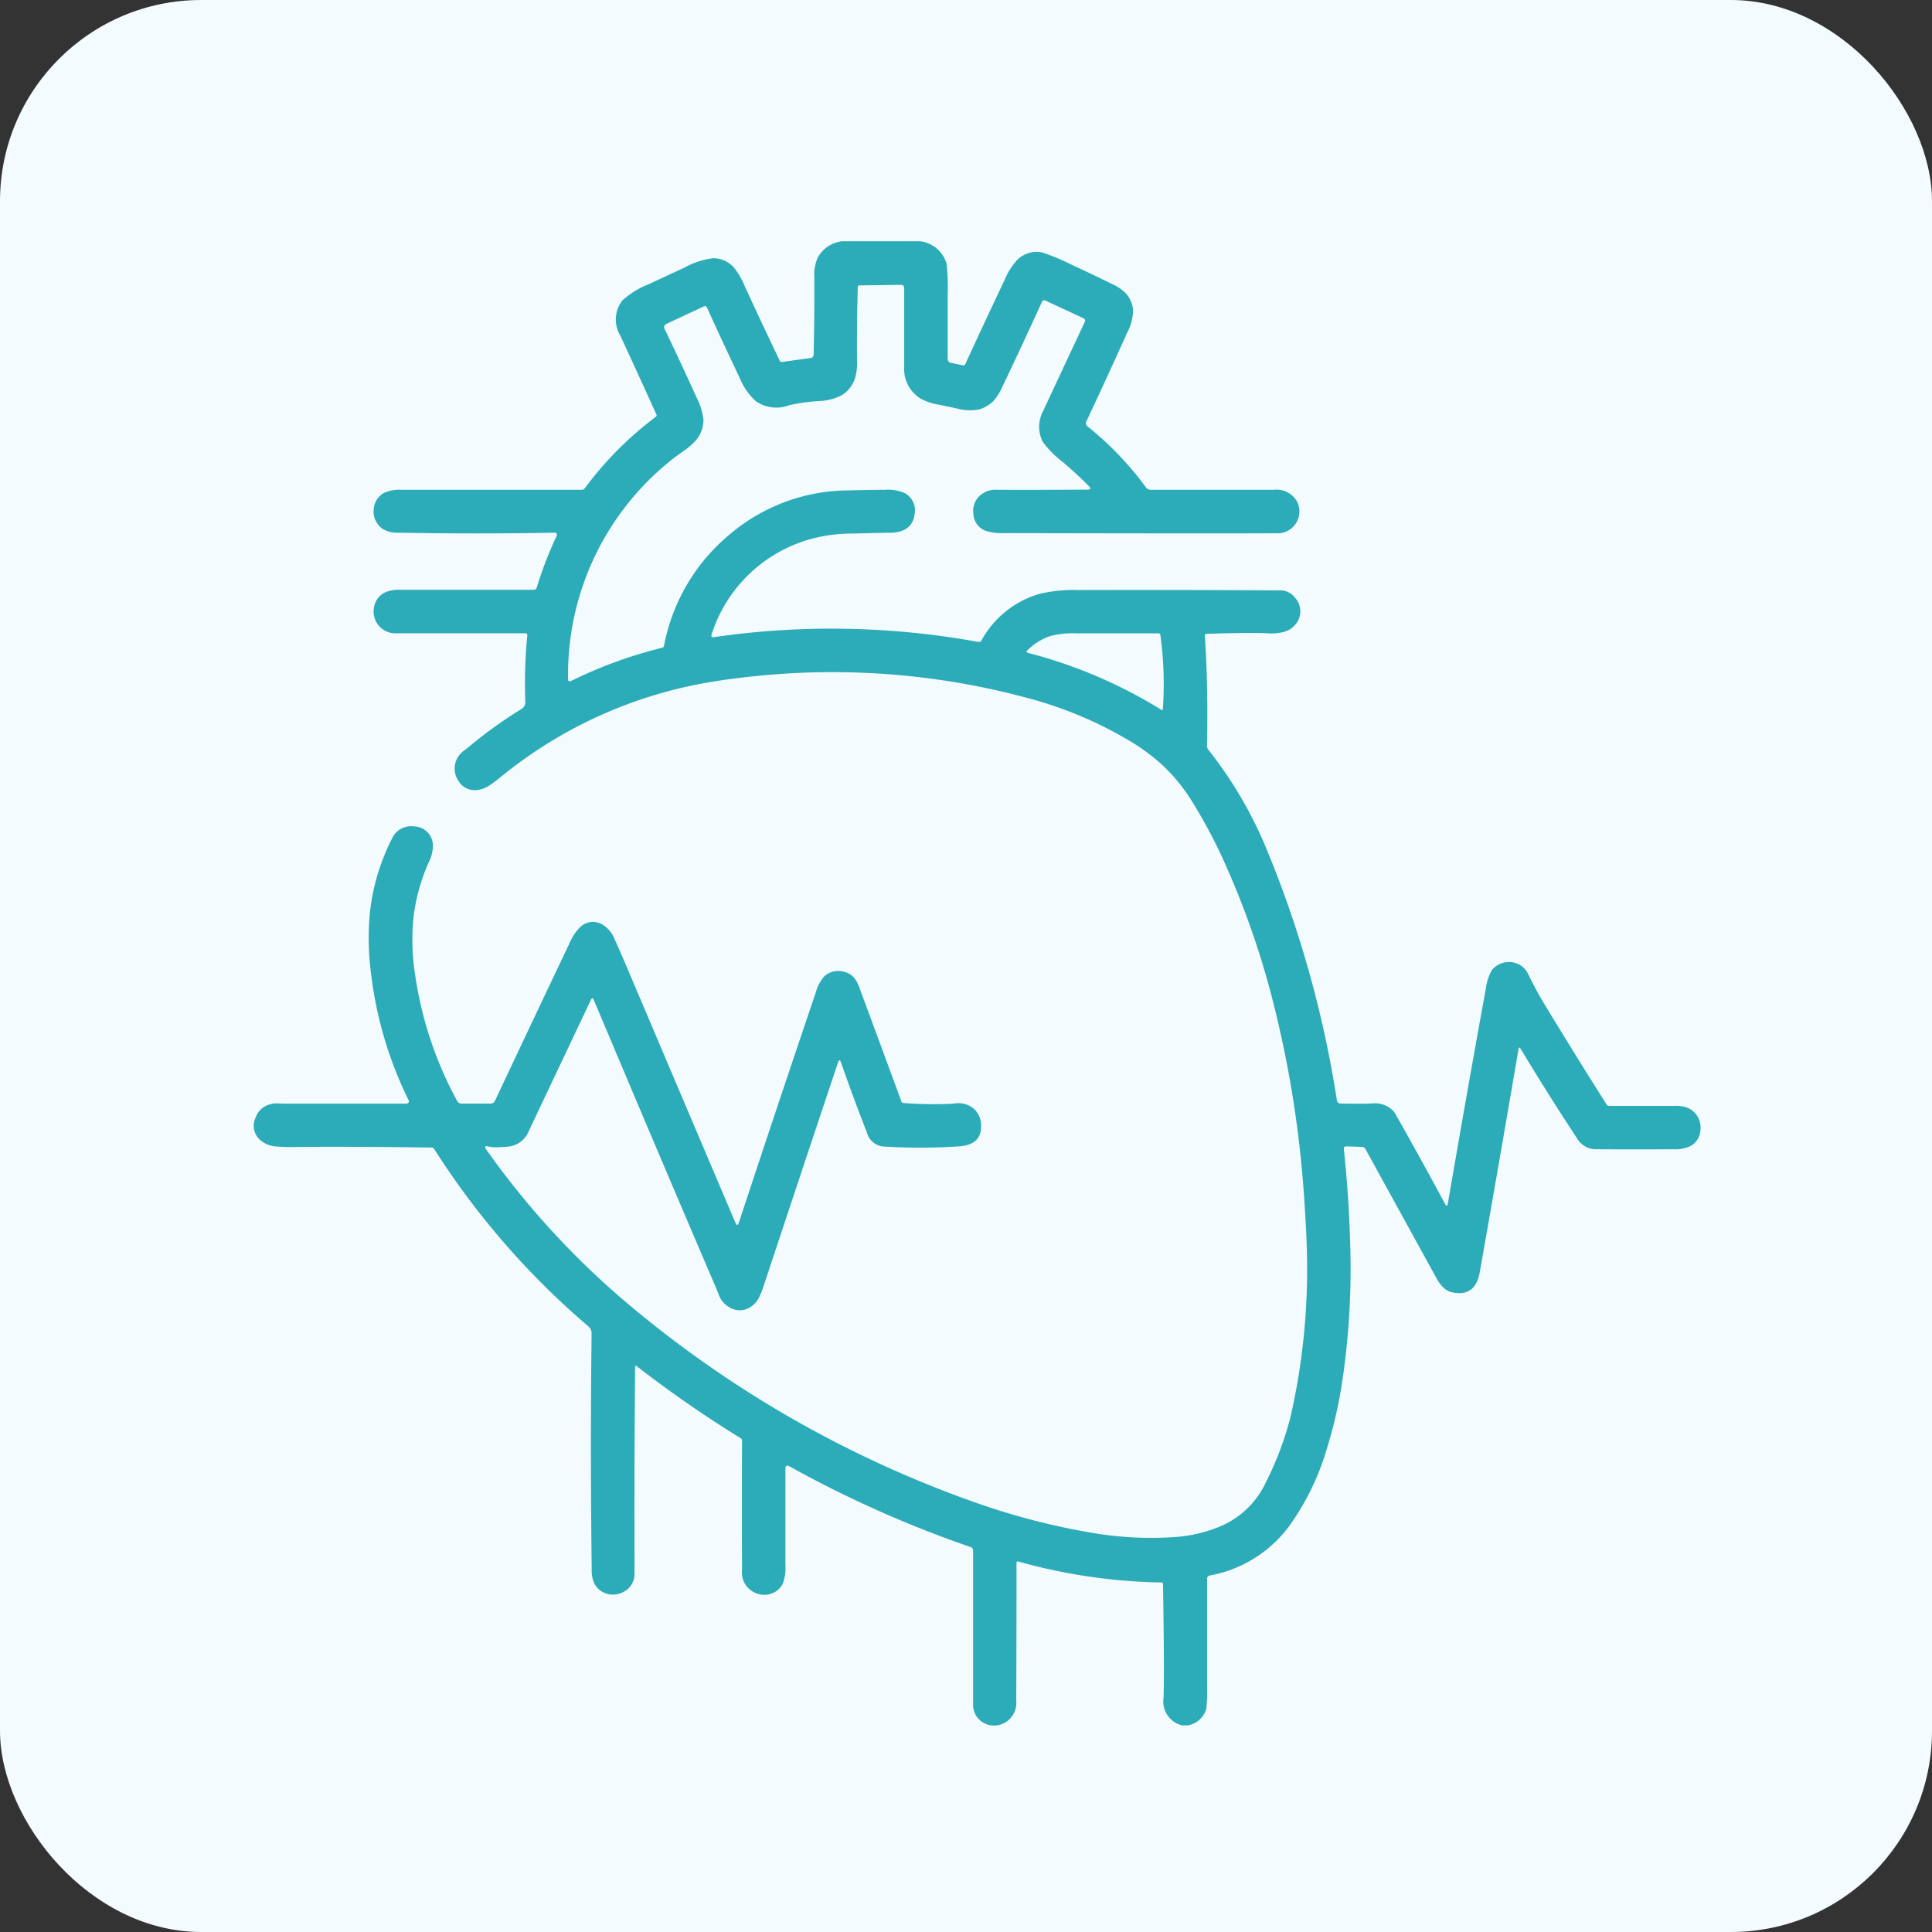
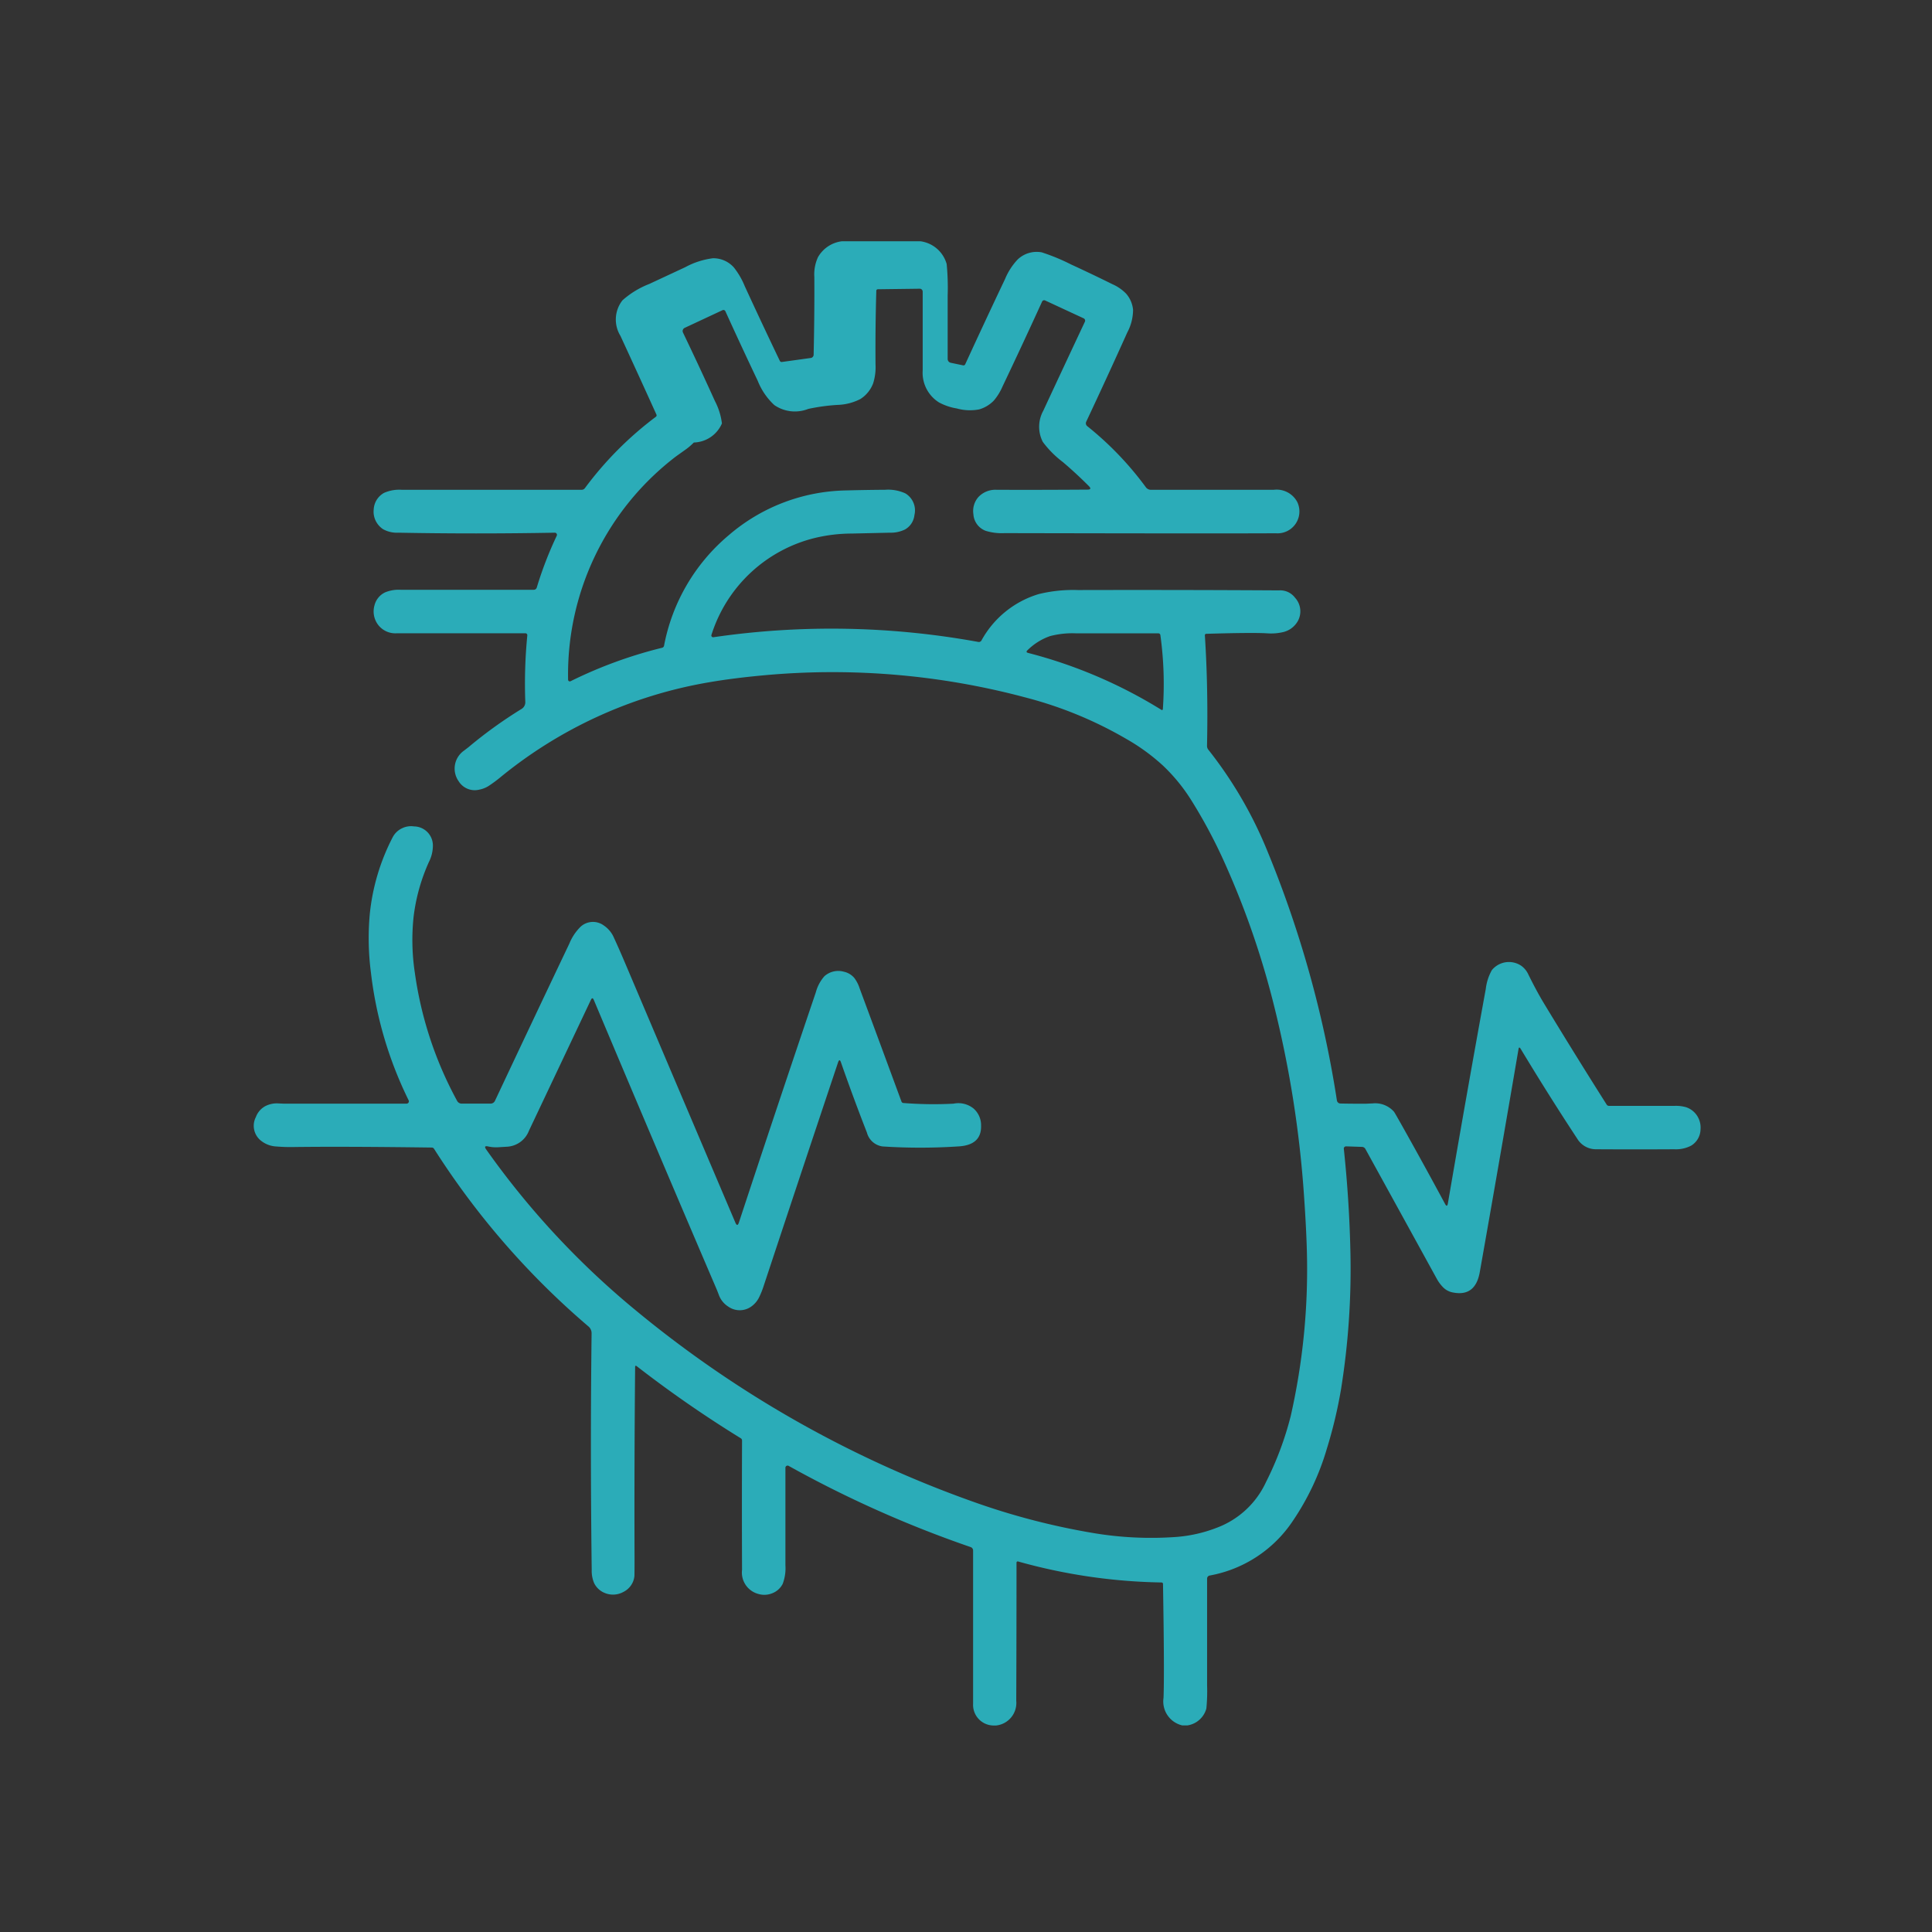
<svg xmlns="http://www.w3.org/2000/svg" width="96" height="96" viewBox="0 0 96 96">
  <rect x="0" y="0" width="96" height="96" fill="#333333" stroke="none" />
  <g id="グループ_4890" data-name="グループ 4890" transform="translate(13508 4773)">
-     <rect id="長方形_5614" data-name="長方形 5614" width="96" height="96" rx="10" transform="translate(-13508 -4773)" fill="#f4fbfe" />
-     <path id="Pasted-20230526-105416" d="M35.625,0h3.889a1.565,1.565,0,0,1,1.311,1.134,12.128,12.128,0,0,1,.049,1.556v3.16a.194.194,0,0,0,.157.189l.609.127a.094.094,0,0,0,.105-.05q.99-2.155,1.983-4.245A3.173,3.173,0,0,1,44.358.9a1.368,1.368,0,0,1,1.19-.349,9.987,9.987,0,0,1,1.453.6q1.034.475,2.055.981a2.15,2.15,0,0,1,.687.474,1.417,1.417,0,0,1,.343.8A2.4,2.4,0,0,1,49.8,4.53q-1.017,2.26-2.041,4.436a.183.183,0,0,0,.049.22,16.026,16.026,0,0,1,2.914,3.036.309.309,0,0,0,.251.128h6.1a1.161,1.161,0,0,1,1.172.606,1.087,1.087,0,0,1-1.064,1.554q-2.591.016-13.489-.007a2.7,2.7,0,0,1-.93-.115.94.94,0,0,1-.609-.822,1.052,1.052,0,0,1,.245-.853,1.161,1.161,0,0,1,.92-.363q2.318.007,4.5-.009.246,0,.072-.176-.638-.638-1.289-1.191a4.981,4.981,0,0,1-1-1.005,1.649,1.649,0,0,1,.022-1.544Q46.652,6.214,47.692,4a.128.128,0,0,0-.062-.171L45.713,2.94A.111.111,0,0,0,45.565,3Q44.6,5.116,43.6,7.216a2.786,2.786,0,0,1-.432.7,1.648,1.648,0,0,1-.726.438,2.427,2.427,0,0,1-1.115-.046q-.459-.1-.919-.192a2.811,2.811,0,0,1-.884-.3,1.737,1.737,0,0,1-.81-1.589q0-1.89,0-3.918a.15.15,0,0,0-.042-.1.138.138,0,0,0-.1-.043l-2.09.027a.076.076,0,0,0-.073.076q-.053,1.828-.039,3.657a2.666,2.666,0,0,1-.121.951,1.591,1.591,0,0,1-.632.771,2.645,2.645,0,0,1-1.128.291,9.73,9.73,0,0,0-1.463.2,1.8,1.8,0,0,1-1.687-.193,3.291,3.291,0,0,1-.82-1.2q-.82-1.723-1.609-3.461a.107.107,0,0,0-.143-.052l-1.881.879a.175.175,0,0,0-.09.1.172.172,0,0,0,.007.133q.828,1.724,1.589,3.407a3.242,3.242,0,0,1,.346,1.109A1.566,1.566,0,0,1,28.261,10a3.019,3.019,0,0,1-.431.366q-.432.307-.459.328a13.633,13.633,0,0,0-5.358,11.088.086.086,0,0,0,.125.079A22.173,22.173,0,0,1,26.681,20.2a.129.129,0,0,0,.1-.1,9.463,9.463,0,0,1,3.212-5.491,9.179,9.179,0,0,1,5.845-2.228q.961-.026,1.923-.032a2.049,2.049,0,0,1,1.013.18.987.987,0,0,1,.448,1.079.935.935,0,0,1-.461.71,1.593,1.593,0,0,1-.765.163l-1.881.043a7.9,7.9,0,0,0-1.831.217,7.183,7.183,0,0,0-5.147,4.817.088.088,0,0,0,.1.117,40.611,40.611,0,0,1,13.161.235.148.148,0,0,0,.154-.071A4.829,4.829,0,0,1,45.4,17.531a7.179,7.179,0,0,1,1.939-.2q5-.012,9.994.017a.92.92,0,0,1,.8.363,1,1,0,0,1,.039,1.311,1.131,1.131,0,0,1-.635.4,2.618,2.618,0,0,1-.781.06q-.722-.045-3.035.024a.068.068,0,0,0-.049.023.071.071,0,0,0-.018.052q.169,2.6.107,5.488a.3.3,0,0,0,.065.194,20.6,20.6,0,0,1,2.843,4.817,54.26,54.26,0,0,1,3.546,12.612.18.18,0,0,0,.174.153q.618.013,1.285.009l.314-.014a1.243,1.243,0,0,1,1.063.413q.036.042.526.916,1.013,1.808,2.009,3.659.107.2.144-.023.909-5.312,1.884-10.662a2.478,2.478,0,0,1,.3-.925,1.094,1.094,0,0,1,1.471-.21,1.083,1.083,0,0,1,.331.4q.416.848.794,1.472,1.518,2.506,3.11,5.02a.133.133,0,0,0,.112.062H76.99a1.865,1.865,0,0,1,.57.065,1.054,1.054,0,0,1,.488.336,1.077,1.077,0,0,1,.235.765.964.964,0,0,1-.467.811,1.633,1.633,0,0,1-.84.179q-1.937.012-3.875,0a1.083,1.083,0,0,1-.945-.527q-1.422-2.161-2.809-4.462-.084-.14-.109.02-.956,5.612-1.923,11.069Q67.1,52.444,66,52.238a.925.925,0,0,1-.49-.242,1.918,1.918,0,0,1-.34-.457q-1.736-3.16-3.545-6.446A.2.2,0,0,0,61.455,45l-.776-.026a.123.123,0,0,0-.089.032.1.1,0,0,0-.032.082q.278,2.622.33,5.217a37.622,37.622,0,0,1-.467,6.732A22.936,22.936,0,0,1,59.715,60a12.768,12.768,0,0,1-1.7,3.6,6.313,6.313,0,0,1-4.125,2.7.156.156,0,0,0-.125.153v5.319a8.57,8.57,0,0,1-.037,1.138,1.154,1.154,0,0,1-.943.837h-.252A1.221,1.221,0,0,1,51.6,72.38q.048-1.2-.026-5.664a.073.073,0,0,0-.072-.072A27.978,27.978,0,0,1,44.371,65.6a.06.06,0,0,0-.076.058q0,3.5-.013,6.869a1.126,1.126,0,0,1-1,1.224h-.144a1.025,1.025,0,0,1-1-1.08V65.056a.18.18,0,0,0-.121-.17,56.131,56.131,0,0,1-9.044-4.035.108.108,0,0,0-.161.1v4.837a2.2,2.2,0,0,1-.137.929.978.978,0,0,1-.537.471,1.044,1.044,0,0,1-.673.026,1.1,1.1,0,0,1-.808-1.2q-.013-3.209,0-6.421a.13.13,0,0,0-.062-.114A58.4,58.4,0,0,1,25.428,55.9q-.082-.063-.084.04-.045,4.8-.029,9.505,0,.831-.007.894a.991.991,0,0,1-.547.775,1.065,1.065,0,0,1-.918.055,1,1,0,0,1-.532-.485,1.543,1.543,0,0,1-.124-.668q-.076-5.923-.006-11.752a.439.439,0,0,0-.153-.339,39.364,39.364,0,0,1-7.676-8.83.134.134,0,0,0-.109-.062q-4.382-.059-6.852-.026a8.506,8.506,0,0,1-.861-.026,1.331,1.331,0,0,1-.784-.294A.944.944,0,0,1,6.5,43.516a1.012,1.012,0,0,1,.478-.546,1.245,1.245,0,0,1,.637-.13l.262.012H13.99a.115.115,0,0,0,.1-.166,19.433,19.433,0,0,1-1.875-6.356,13.316,13.316,0,0,1-.058-2.875A10.591,10.591,0,0,1,13.3,29.609a1.01,1.01,0,0,1,.459-.439,1.023,1.023,0,0,1,.6-.094.948.948,0,0,1,.936.967,1.813,1.813,0,0,1-.2.805,9.323,9.323,0,0,0-.759,2.721A10.908,10.908,0,0,0,14.4,36.36a18.659,18.659,0,0,0,2.1,6.356.259.259,0,0,0,.228.135h1.43a.245.245,0,0,0,.222-.141q1.847-3.927,3.695-7.81a2.507,2.507,0,0,1,.568-.848A.911.911,0,0,1,23.79,34a1.4,1.4,0,0,1,.51.627q.232.5.557,1.265,2.73,6.433,5.468,12.87.1.232.177-.007,1.874-5.688,3.821-11.435a1.981,1.981,0,0,1,.426-.8,1.032,1.032,0,0,1,.974-.222.932.932,0,0,1,.513.31,1.721,1.721,0,0,1,.262.51q1.044,2.815,2.081,5.631a.108.108,0,0,0,.1.071,19.2,19.2,0,0,0,2.483.033,1.2,1.2,0,0,1,1,.242,1.1,1.1,0,0,1,.372.843q.032.984-1.152,1.04a28.848,28.848,0,0,1-3.745,0,.936.936,0,0,1-.776-.69q-.67-1.714-1.289-3.487-.073-.21-.144,0-1.849,5.525-3.7,11.118a4.149,4.149,0,0,1-.216.54,1.217,1.217,0,0,1-.36.447.988.988,0,0,1-1.18.03,1.153,1.153,0,0,1-.475-.6l-.084-.216Q26.32,44.9,23.292,37.7q-.071-.167-.148,0-1.553,3.281-3.075,6.495a1.239,1.239,0,0,1-1.053.794l-.485.03a1.823,1.823,0,0,1-.488-.04q-.242-.055-.1.148a40.96,40.96,0,0,0,7.437,8,55.366,55.366,0,0,0,16.745,9.5A34.882,34.882,0,0,0,48.1,64.186a17.322,17.322,0,0,0,4.079.2,7.045,7.045,0,0,0,2.07-.462,4.377,4.377,0,0,0,2.44-2.263,15.919,15.919,0,0,0,1.232-3.29,33,33,0,0,0,.805-8.063q-.027-1.177-.145-2.878A54.114,54.114,0,0,0,57,37.623a41.9,41.9,0,0,0-2.417-6.859A25.513,25.513,0,0,0,53,27.808a8.789,8.789,0,0,0-1.436-1.762,10.016,10.016,0,0,0-1.825-1.324,19.729,19.729,0,0,0-4.967-2.045,37.152,37.152,0,0,0-12.907-1.121q-1.622.145-2.858.36a22.233,22.233,0,0,0-10.4,4.753q-.229.186-.472.35a1.349,1.349,0,0,1-.53.229.94.94,0,0,1-1.031-.419,1.088,1.088,0,0,1,.261-1.514l.229-.176a22.218,22.218,0,0,1,2.637-1.9.387.387,0,0,0,.186-.346,24.735,24.735,0,0,1,.1-3.31.1.1,0,0,0-.024-.073.093.093,0,0,0-.069-.031H13.506a1.076,1.076,0,0,1-.958-.455,1.1,1.1,0,0,1-.156-.929.975.975,0,0,1,.526-.647,1.758,1.758,0,0,1,.768-.13h6.623a.153.153,0,0,0,.147-.109,18.419,18.419,0,0,1,.994-2.577.107.107,0,0,0-.1-.151q-3.929.072-7.771,0a1.425,1.425,0,0,1-.759-.173,1.074,1.074,0,0,1-.375-.434,1.024,1.024,0,0,1-.091-.544,1,1,0,0,1,.51-.825,1.855,1.855,0,0,1,.874-.156h8.948a.2.2,0,0,0,.163-.082A17.3,17.3,0,0,1,26.377,8.72a.089.089,0,0,0,.026-.108Q25.517,6.655,24.614,4.7a1.546,1.546,0,0,1,.1-1.764,4.358,4.358,0,0,1,1.328-.812l1.792-.835A3.893,3.893,0,0,1,29.213.844a1.368,1.368,0,0,1,1.037.457,3.769,3.769,0,0,1,.54.928q.857,1.862,1.743,3.712a.1.1,0,0,0,.1.058l1.443-.2a.165.165,0,0,0,.138-.163q.045-1.973.035-3.86a2.036,2.036,0,0,1,.181-.985A1.589,1.589,0,0,1,35.625,0Zm9.246,20.455A23.862,23.862,0,0,1,51.5,23.287a.043.043,0,0,0,.066-.033,17.714,17.714,0,0,0-.122-3.68.1.1,0,0,0-.1-.092H47.25a4.369,4.369,0,0,0-1.286.137,2.987,2.987,0,0,0-1.128.707Q44.738,20.421,44.871,20.455Z" transform="translate(-13501.785 -4761.012)" fill="#2bacb8" />
+     <path id="Pasted-20230526-105416" d="M35.625,0h3.889a1.565,1.565,0,0,1,1.311,1.134,12.128,12.128,0,0,1,.049,1.556v3.16a.194.194,0,0,0,.157.189l.609.127a.094.094,0,0,0,.105-.05q.99-2.155,1.983-4.245A3.173,3.173,0,0,1,44.358.9a1.368,1.368,0,0,1,1.19-.349,9.987,9.987,0,0,1,1.453.6q1.034.475,2.055.981a2.15,2.15,0,0,1,.687.474,1.417,1.417,0,0,1,.343.8A2.4,2.4,0,0,1,49.8,4.53q-1.017,2.26-2.041,4.436a.183.183,0,0,0,.049.22,16.026,16.026,0,0,1,2.914,3.036.309.309,0,0,0,.251.128h6.1a1.161,1.161,0,0,1,1.172.606,1.087,1.087,0,0,1-1.064,1.554q-2.591.016-13.489-.007a2.7,2.7,0,0,1-.93-.115.94.94,0,0,1-.609-.822,1.052,1.052,0,0,1,.245-.853,1.161,1.161,0,0,1,.92-.363q2.318.007,4.5-.009.246,0,.072-.176-.638-.638-1.289-1.191a4.981,4.981,0,0,1-1-1.005,1.649,1.649,0,0,1,.022-1.544Q46.652,6.214,47.692,4a.128.128,0,0,0-.062-.171L45.713,2.94A.111.111,0,0,0,45.565,3Q44.6,5.116,43.6,7.216a2.786,2.786,0,0,1-.432.7,1.648,1.648,0,0,1-.726.438,2.427,2.427,0,0,1-1.115-.046a2.811,2.811,0,0,1-.884-.3,1.737,1.737,0,0,1-.81-1.589q0-1.89,0-3.918a.15.15,0,0,0-.042-.1.138.138,0,0,0-.1-.043l-2.09.027a.076.076,0,0,0-.073.076q-.053,1.828-.039,3.657a2.666,2.666,0,0,1-.121.951,1.591,1.591,0,0,1-.632.771,2.645,2.645,0,0,1-1.128.291,9.73,9.73,0,0,0-1.463.2,1.8,1.8,0,0,1-1.687-.193,3.291,3.291,0,0,1-.82-1.2q-.82-1.723-1.609-3.461a.107.107,0,0,0-.143-.052l-1.881.879a.175.175,0,0,0-.09.1.172.172,0,0,0,.007.133q.828,1.724,1.589,3.407a3.242,3.242,0,0,1,.346,1.109A1.566,1.566,0,0,1,28.261,10a3.019,3.019,0,0,1-.431.366q-.432.307-.459.328a13.633,13.633,0,0,0-5.358,11.088.086.086,0,0,0,.125.079A22.173,22.173,0,0,1,26.681,20.2a.129.129,0,0,0,.1-.1,9.463,9.463,0,0,1,3.212-5.491,9.179,9.179,0,0,1,5.845-2.228q.961-.026,1.923-.032a2.049,2.049,0,0,1,1.013.18.987.987,0,0,1,.448,1.079.935.935,0,0,1-.461.71,1.593,1.593,0,0,1-.765.163l-1.881.043a7.9,7.9,0,0,0-1.831.217,7.183,7.183,0,0,0-5.147,4.817.088.088,0,0,0,.1.117,40.611,40.611,0,0,1,13.161.235.148.148,0,0,0,.154-.071A4.829,4.829,0,0,1,45.4,17.531a7.179,7.179,0,0,1,1.939-.2q5-.012,9.994.017a.92.92,0,0,1,.8.363,1,1,0,0,1,.039,1.311,1.131,1.131,0,0,1-.635.4,2.618,2.618,0,0,1-.781.06q-.722-.045-3.035.024a.068.068,0,0,0-.049.023.071.071,0,0,0-.018.052q.169,2.6.107,5.488a.3.3,0,0,0,.065.194,20.6,20.6,0,0,1,2.843,4.817,54.26,54.26,0,0,1,3.546,12.612.18.18,0,0,0,.174.153q.618.013,1.285.009l.314-.014a1.243,1.243,0,0,1,1.063.413q.036.042.526.916,1.013,1.808,2.009,3.659.107.2.144-.023.909-5.312,1.884-10.662a2.478,2.478,0,0,1,.3-.925,1.094,1.094,0,0,1,1.471-.21,1.083,1.083,0,0,1,.331.4q.416.848.794,1.472,1.518,2.506,3.11,5.02a.133.133,0,0,0,.112.062H76.99a1.865,1.865,0,0,1,.57.065,1.054,1.054,0,0,1,.488.336,1.077,1.077,0,0,1,.235.765.964.964,0,0,1-.467.811,1.633,1.633,0,0,1-.84.179q-1.937.012-3.875,0a1.083,1.083,0,0,1-.945-.527q-1.422-2.161-2.809-4.462-.084-.14-.109.02-.956,5.612-1.923,11.069Q67.1,52.444,66,52.238a.925.925,0,0,1-.49-.242,1.918,1.918,0,0,1-.34-.457q-1.736-3.16-3.545-6.446A.2.2,0,0,0,61.455,45l-.776-.026a.123.123,0,0,0-.089.032.1.1,0,0,0-.032.082q.278,2.622.33,5.217a37.622,37.622,0,0,1-.467,6.732A22.936,22.936,0,0,1,59.715,60a12.768,12.768,0,0,1-1.7,3.6,6.313,6.313,0,0,1-4.125,2.7.156.156,0,0,0-.125.153v5.319a8.57,8.57,0,0,1-.037,1.138,1.154,1.154,0,0,1-.943.837h-.252A1.221,1.221,0,0,1,51.6,72.38q.048-1.2-.026-5.664a.073.073,0,0,0-.072-.072A27.978,27.978,0,0,1,44.371,65.6a.06.06,0,0,0-.076.058q0,3.5-.013,6.869a1.126,1.126,0,0,1-1,1.224h-.144a1.025,1.025,0,0,1-1-1.08V65.056a.18.18,0,0,0-.121-.17,56.131,56.131,0,0,1-9.044-4.035.108.108,0,0,0-.161.1v4.837a2.2,2.2,0,0,1-.137.929.978.978,0,0,1-.537.471,1.044,1.044,0,0,1-.673.026,1.1,1.1,0,0,1-.808-1.2q-.013-3.209,0-6.421a.13.13,0,0,0-.062-.114A58.4,58.4,0,0,1,25.428,55.9q-.082-.063-.084.04-.045,4.8-.029,9.505,0,.831-.007.894a.991.991,0,0,1-.547.775,1.065,1.065,0,0,1-.918.055,1,1,0,0,1-.532-.485,1.543,1.543,0,0,1-.124-.668q-.076-5.923-.006-11.752a.439.439,0,0,0-.153-.339,39.364,39.364,0,0,1-7.676-8.83.134.134,0,0,0-.109-.062q-4.382-.059-6.852-.026a8.506,8.506,0,0,1-.861-.026,1.331,1.331,0,0,1-.784-.294A.944.944,0,0,1,6.5,43.516a1.012,1.012,0,0,1,.478-.546,1.245,1.245,0,0,1,.637-.13l.262.012H13.99a.115.115,0,0,0,.1-.166,19.433,19.433,0,0,1-1.875-6.356,13.316,13.316,0,0,1-.058-2.875A10.591,10.591,0,0,1,13.3,29.609a1.01,1.01,0,0,1,.459-.439,1.023,1.023,0,0,1,.6-.094.948.948,0,0,1,.936.967,1.813,1.813,0,0,1-.2.805,9.323,9.323,0,0,0-.759,2.721A10.908,10.908,0,0,0,14.4,36.36a18.659,18.659,0,0,0,2.1,6.356.259.259,0,0,0,.228.135h1.43a.245.245,0,0,0,.222-.141q1.847-3.927,3.695-7.81a2.507,2.507,0,0,1,.568-.848A.911.911,0,0,1,23.79,34a1.4,1.4,0,0,1,.51.627q.232.5.557,1.265,2.73,6.433,5.468,12.87.1.232.177-.007,1.874-5.688,3.821-11.435a1.981,1.981,0,0,1,.426-.8,1.032,1.032,0,0,1,.974-.222.932.932,0,0,1,.513.31,1.721,1.721,0,0,1,.262.51q1.044,2.815,2.081,5.631a.108.108,0,0,0,.1.071,19.2,19.2,0,0,0,2.483.033,1.2,1.2,0,0,1,1,.242,1.1,1.1,0,0,1,.372.843q.032.984-1.152,1.04a28.848,28.848,0,0,1-3.745,0,.936.936,0,0,1-.776-.69q-.67-1.714-1.289-3.487-.073-.21-.144,0-1.849,5.525-3.7,11.118a4.149,4.149,0,0,1-.216.54,1.217,1.217,0,0,1-.36.447.988.988,0,0,1-1.18.03,1.153,1.153,0,0,1-.475-.6l-.084-.216Q26.32,44.9,23.292,37.7q-.071-.167-.148,0-1.553,3.281-3.075,6.495a1.239,1.239,0,0,1-1.053.794l-.485.03a1.823,1.823,0,0,1-.488-.04q-.242-.055-.1.148a40.96,40.96,0,0,0,7.437,8,55.366,55.366,0,0,0,16.745,9.5A34.882,34.882,0,0,0,48.1,64.186a17.322,17.322,0,0,0,4.079.2,7.045,7.045,0,0,0,2.07-.462,4.377,4.377,0,0,0,2.44-2.263,15.919,15.919,0,0,0,1.232-3.29,33,33,0,0,0,.805-8.063q-.027-1.177-.145-2.878A54.114,54.114,0,0,0,57,37.623a41.9,41.9,0,0,0-2.417-6.859A25.513,25.513,0,0,0,53,27.808a8.789,8.789,0,0,0-1.436-1.762,10.016,10.016,0,0,0-1.825-1.324,19.729,19.729,0,0,0-4.967-2.045,37.152,37.152,0,0,0-12.907-1.121q-1.622.145-2.858.36a22.233,22.233,0,0,0-10.4,4.753q-.229.186-.472.35a1.349,1.349,0,0,1-.53.229.94.94,0,0,1-1.031-.419,1.088,1.088,0,0,1,.261-1.514l.229-.176a22.218,22.218,0,0,1,2.637-1.9.387.387,0,0,0,.186-.346,24.735,24.735,0,0,1,.1-3.31.1.1,0,0,0-.024-.073.093.093,0,0,0-.069-.031H13.506a1.076,1.076,0,0,1-.958-.455,1.1,1.1,0,0,1-.156-.929.975.975,0,0,1,.526-.647,1.758,1.758,0,0,1,.768-.13h6.623a.153.153,0,0,0,.147-.109,18.419,18.419,0,0,1,.994-2.577.107.107,0,0,0-.1-.151q-3.929.072-7.771,0a1.425,1.425,0,0,1-.759-.173,1.074,1.074,0,0,1-.375-.434,1.024,1.024,0,0,1-.091-.544,1,1,0,0,1,.51-.825,1.855,1.855,0,0,1,.874-.156h8.948a.2.2,0,0,0,.163-.082A17.3,17.3,0,0,1,26.377,8.72a.089.089,0,0,0,.026-.108Q25.517,6.655,24.614,4.7a1.546,1.546,0,0,1,.1-1.764,4.358,4.358,0,0,1,1.328-.812l1.792-.835A3.893,3.893,0,0,1,29.213.844a1.368,1.368,0,0,1,1.037.457,3.769,3.769,0,0,1,.54.928q.857,1.862,1.743,3.712a.1.1,0,0,0,.1.058l1.443-.2a.165.165,0,0,0,.138-.163q.045-1.973.035-3.86a2.036,2.036,0,0,1,.181-.985A1.589,1.589,0,0,1,35.625,0Zm9.246,20.455A23.862,23.862,0,0,1,51.5,23.287a.043.043,0,0,0,.066-.033,17.714,17.714,0,0,0-.122-3.68.1.1,0,0,0-.1-.092H47.25a4.369,4.369,0,0,0-1.286.137,2.987,2.987,0,0,0-1.128.707Q44.738,20.421,44.871,20.455Z" transform="translate(-13501.785 -4761.012)" fill="#2bacb8" />
  </g>
</svg>